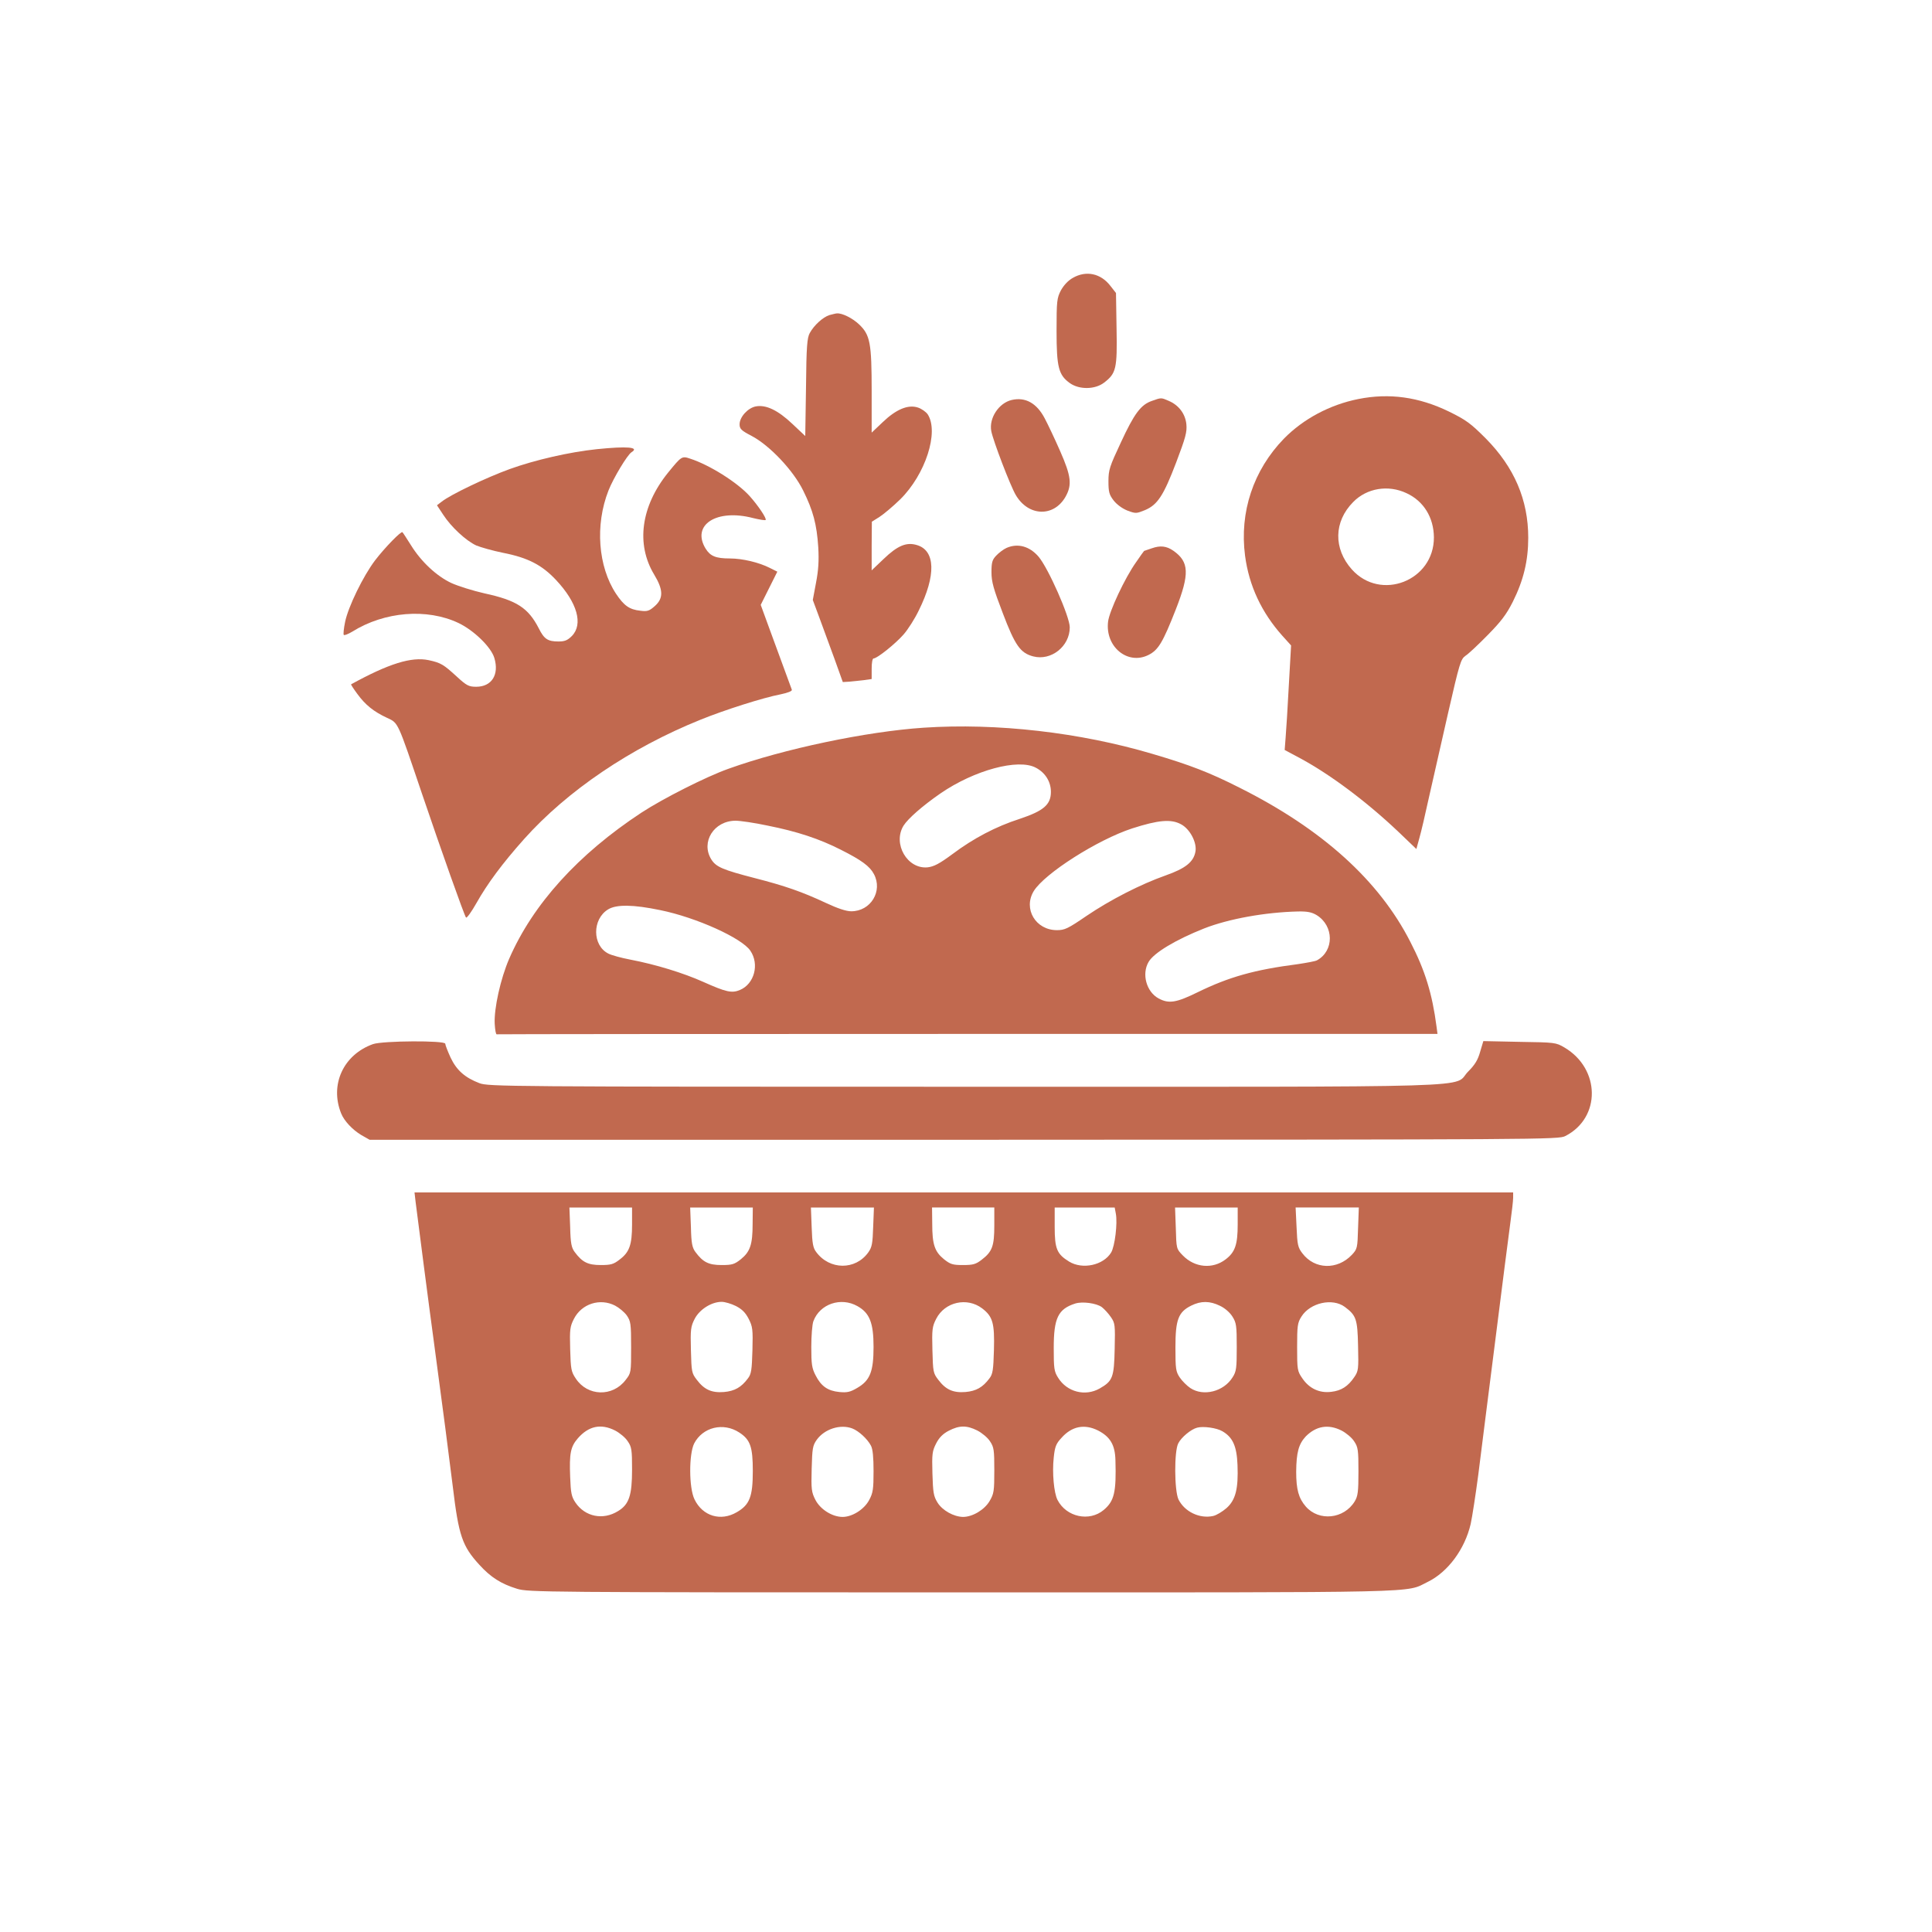
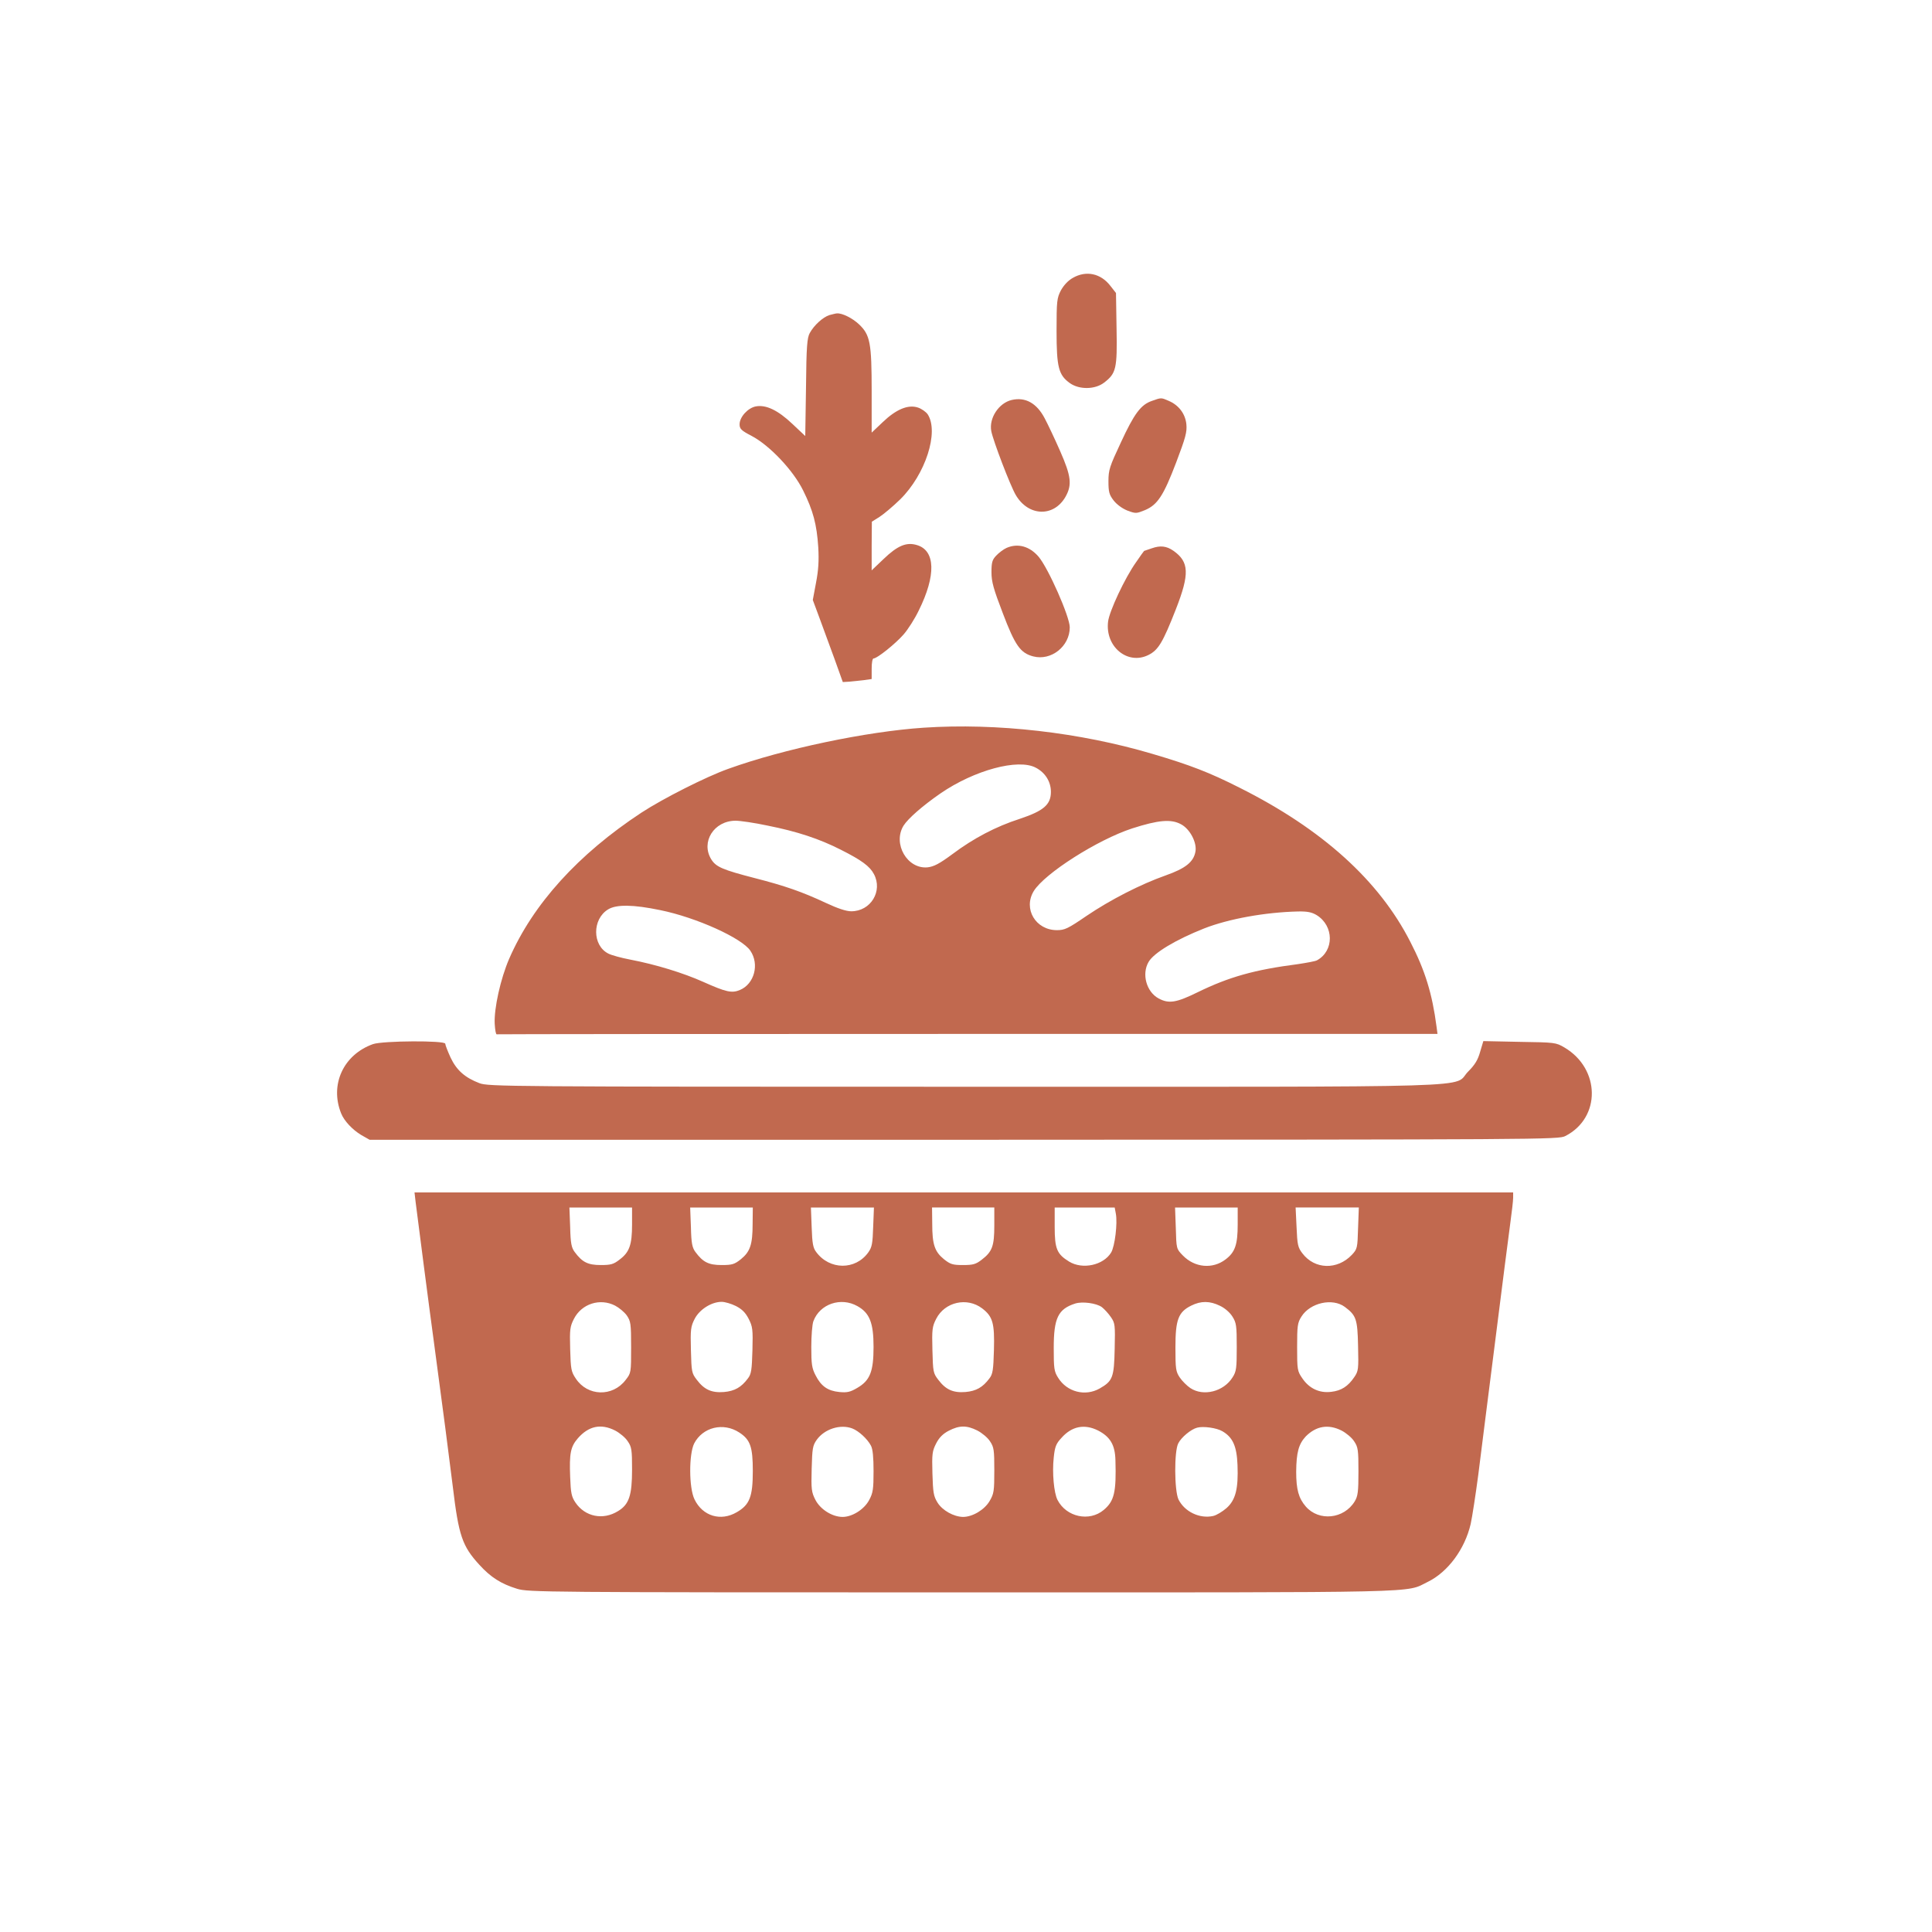
<svg xmlns="http://www.w3.org/2000/svg" version="1.0" width="1024pt" height="1024pt" viewBox="0 0 1024 1024" preserveAspectRatio="xMidYMid meet">
  <g transform="translate(0,1024) scale(0.1,-0.1)" fill="#C1694F" stroke="none">
    <path d="M5686 8767 c-25 -14 -48 -39 -63 -66 -21 -41 -23 -55 -23 -215 0 -194 11 -234 71 -277 50 -35 133 -34 181 3 64 49 70 74 66 287 l-3 188 -29 37 c-51 67 -129 84 -200 43z" />
    <path d="M4396 8570 c-34 -11 -81 -53 -104 -95 -14 -25 -18 -70 -20 -288 l-4 -258 -68 64 c-77 73 -140 103 -194 93 -42 -8 -86 -56 -86 -95 0 -24 9 -33 63 -61 97 -51 222 -184 274 -290 53 -107 72 -179 80 -301 4 -72 1 -120 -12 -188 l-17 -91 36 -97 c20 -54 56 -152 80 -218 l43 -120 34 2 c19 2 53 5 77 8 l42 6 0 55 c0 31 4 54 10 54 19 0 116 78 159 127 23 26 60 84 81 128 92 186 88 317 -10 346 -56 17 -103 -3 -177 -74 l-63 -60 0 129 1 129 40 25 c22 14 72 56 110 93 134 132 207 357 146 451 -9 13 -33 30 -52 36 -52 17 -115 -9 -187 -78 l-58 -55 0 220 c0 256 -8 298 -67 354 -35 33 -89 60 -117 58 -6 0 -24 -5 -40 -9z" />
-     <path d="M7199 8125 c-150 -30 -291 -105 -394 -210 -162 -167 -236 -389 -206 -620 21 -160 88 -302 198 -425 l46 -51 -12 -212 c-6 -117 -14 -241 -17 -277 l-5 -65 73 -39 c164 -87 359 -233 529 -394 l96 -92 16 58 c9 31 32 129 51 217 20 88 65 288 101 445 61 266 67 286 92 304 16 10 69 60 118 110 71 72 99 109 133 176 57 114 82 218 82 340 0 201 -74 373 -225 526 -80 80 -104 98 -196 143 -159 77 -315 99 -480 66z m256 -499 c91 -42 144 -129 145 -234 1 -230 -282 -341 -435 -170 -98 110 -96 253 7 357 72 74 186 93 283 47z" />
    <path d="M5362 8120 c-68 -16 -121 -96 -108 -165 10 -52 101 -290 130 -339 67 -114 202 -118 264 -8 35 63 29 109 -29 241 -28 64 -65 142 -82 174 -42 80 -102 114 -175 97z" />
    <path d="M6105 8115 c-58 -20 -93 -66 -165 -222 -59 -126 -65 -144 -65 -204 0 -56 4 -71 27 -101 17 -22 46 -43 73 -54 45 -17 48 -16 93 2 67 28 99 77 166 253 50 132 58 161 54 203 -6 55 -40 101 -95 124 -39 17 -38 17 -88 -1z" />
-     <path d="M3161 7859 c-143 -15 -326 -57 -459 -105 -124 -45 -313 -135 -361 -173 l-25 -19 33 -50 c42 -65 121 -138 175 -163 24 -10 88 -28 142 -39 133 -26 207 -65 281 -144 113 -120 145 -235 84 -297 -23 -23 -38 -29 -71 -29 -57 0 -76 13 -104 69 -56 109 -117 149 -288 186 -62 14 -141 39 -176 55 -77 36 -159 112 -213 199 -23 36 -43 68 -46 70 -6 8 -93 -81 -145 -149 -63 -83 -143 -247 -159 -327 -7 -34 -10 -65 -7 -68 3 -4 23 4 45 17 171 107 396 125 563 46 82 -39 173 -128 190 -185 27 -89 -14 -153 -96 -153 -39 0 -51 6 -103 54 -70 64 -84 73 -149 87 -91 19 -211 -18 -411 -128 -2 -1 13 -24 33 -51 43 -59 87 -94 158 -127 60 -28 54 -16 184 -400 100 -295 225 -648 234 -658 4 -5 29 30 55 76 58 103 137 210 253 340 228 255 562 482 934 632 128 52 332 117 426 135 38 8 61 17 59 24 -33 89 -76 207 -116 316 l-49 134 44 88 44 88 -40 20 c-57 29 -145 50 -211 50 -75 0 -104 12 -129 52 -77 126 58 213 252 162 33 -8 63 -13 66 -10 7 7 -40 77 -85 127 -66 73 -213 165 -315 198 -44 15 -46 13 -117 -74 -144 -178 -171 -379 -74 -540 49 -81 50 -126 4 -167 -29 -26 -40 -30 -77 -25 -58 6 -87 27 -129 90 -95 144 -112 364 -40 547 26 66 100 189 122 203 44 27 -21 33 -186 16z" />
    <path d="M5335 7336 c-16 -7 -41 -26 -55 -41 -21 -22 -25 -36 -25 -88 0 -51 11 -89 60 -217 65 -171 93 -211 161 -229 95 -25 194 53 194 154 0 56 -113 312 -165 374 -48 56 -110 73 -170 47z" />
    <path d="M6105 7334 c-22 -7 -40 -14 -41 -14 -1 0 -20 -27 -42 -59 -60 -84 -143 -262 -149 -316 -16 -134 105 -232 215 -176 51 26 75 65 144 241 74 189 71 252 -13 311 -36 25 -69 29 -114 13z" />
    <path d="M4895 6383 c-301 -20 -741 -112 -1035 -218 -118 -42 -345 -157 -460 -232 -336 -221 -575 -485 -701 -774 -46 -106 -81 -264 -77 -345 2 -32 6 -58 11 -56 4 1 1127 2 2496 2 l2490 0 -5 38 c-23 176 -61 299 -139 450 -166 326 -468 598 -905 817 -158 80 -261 120 -461 179 -384 114 -826 165 -1214 139z m595 -212 c50 -26 80 -74 80 -128 0 -68 -39 -101 -165 -143 -127 -41 -245 -103 -357 -187 -69 -51 -98 -66 -131 -70 -108 -11 -187 125 -128 221 24 38 102 106 196 171 179 123 412 186 505 136z m-1421 -307 c156 -31 274 -70 388 -128 109 -55 153 -87 175 -129 48 -90 -17 -197 -120 -197 -27 0 -72 15 -134 44 -126 59 -218 91 -378 132 -170 44 -205 59 -230 99 -57 92 14 205 129 205 24 0 100 -11 170 -26z m2191 7 c47 -25 85 -97 76 -145 -10 -55 -53 -89 -158 -126 -133 -47 -293 -129 -420 -215 -98 -67 -115 -75 -156 -75 -113 0 -180 113 -123 207 58 94 338 272 521 332 140 45 207 51 260 22z m-2760 -455 c191 -39 432 -148 477 -215 49 -72 21 -176 -55 -208 -43 -18 -72 -12 -195 43 -105 47 -251 92 -387 118 -47 9 -99 23 -116 32 -85 43 -86 182 -1 234 44 27 133 26 277 -4z m3478 -26 c93 -57 94 -190 2 -240 -9 -5 -54 -13 -100 -20 -232 -30 -366 -68 -532 -149 -114 -56 -153 -62 -207 -33 -65 35 -91 130 -53 194 28 48 143 117 294 177 130 51 324 86 498 90 49 1 73 -4 98 -19z" />
    <path d="M1977 4706 c-157 -56 -230 -215 -169 -367 16 -40 60 -87 107 -115 l44 -25 3150 0 c3095 1 3152 1 3188 20 189 97 186 356 -5 469 -46 27 -50 27 -239 30 l-191 4 -17 -57 c-12 -43 -28 -69 -63 -104 -89 -89 179 -81 -2669 -81 -2435 0 -2524 1 -2572 19 -76 29 -121 68 -153 136 -15 33 -28 66 -28 73 0 18 -331 16 -383 -2z" />
    <path d="M2203 3868 c6 -50 76 -591 97 -743 44 -326 82 -618 100 -765 31 -259 50 -315 141 -414 60 -66 115 -101 200 -127 59 -18 136 -19 2358 -19 2509 0 2345 -4 2469 56 106 52 196 173 227 307 8 37 26 153 40 259 13 106 54 426 90 711 36 286 72 567 80 625 8 58 15 118 15 134 l0 28 -2911 0 -2912 0 6 -52z m1147 -118 c0 -108 -14 -147 -66 -186 -32 -25 -46 -29 -100 -29 -68 0 -98 15 -138 69 -17 23 -22 45 -24 132 l-4 104 166 0 166 0 0 -90z m639 3 c0 -109 -13 -147 -62 -187 -34 -27 -46 -31 -102 -31 -69 0 -99 15 -139 69 -17 23 -22 45 -24 132 l-4 104 166 0 166 0 -1 -87z m639 -15 c-3 -89 -6 -108 -26 -136 -68 -95 -205 -94 -276 2 -17 22 -21 46 -24 131 l-4 105 167 0 167 0 -4 -102z m642 7 c0 -110 -11 -139 -67 -182 -31 -24 -46 -28 -99 -28 -55 0 -67 4 -101 31 -49 40 -62 78 -62 187 l-1 87 165 0 165 0 0 -95z m644 63 c10 -51 -5 -174 -25 -207 -41 -67 -151 -91 -222 -48 -65 40 -77 67 -77 185 l0 102 159 0 159 0 6 -32z m646 -58 c0 -107 -14 -147 -64 -185 -69 -53 -164 -44 -227 21 -34 35 -34 35 -37 145 l-4 109 166 0 166 0 0 -90z m638 -19 c-3 -106 -4 -111 -33 -142 -77 -81 -197 -78 -262 8 -24 31 -27 45 -31 139 l-5 104 168 0 167 0 -4 -109z m-3938 -411 c21 -11 49 -34 62 -52 21 -31 23 -43 23 -169 0 -134 0 -136 -29 -173 -69 -91 -202 -87 -264 7 -25 37 -27 50 -30 156 -3 105 -1 120 20 161 41 80 138 111 218 70z m640 -2 c33 -17 51 -35 68 -68 21 -41 23 -56 20 -167 -3 -104 -6 -126 -24 -149 -35 -47 -70 -67 -127 -72 -65 -5 -104 12 -144 65 -27 35 -28 42 -31 157 -3 110 -1 125 20 166 26 50 89 90 143 90 17 0 51 -10 75 -22z m645 -1 c64 -36 85 -88 85 -216 0 -131 -19 -178 -86 -217 -37 -22 -54 -26 -95 -22 -62 6 -97 31 -126 88 -20 38 -23 60 -23 151 0 59 5 120 11 136 34 92 146 130 234 80z m661 -12 c56 -43 66 -78 62 -221 -3 -105 -6 -127 -24 -150 -35 -47 -70 -67 -127 -72 -65 -5 -104 12 -144 65 -27 35 -28 42 -31 157 -3 110 -1 125 20 166 46 90 164 116 244 55z m634 7 c14 -11 35 -34 48 -53 22 -32 23 -41 20 -169 -3 -151 -11 -170 -79 -209 -77 -44 -174 -19 -221 57 -21 33 -23 49 -23 157 0 159 23 207 114 236 38 12 112 2 141 -19z m626 7 c26 -12 53 -36 66 -57 21 -33 23 -49 23 -162 0 -111 -2 -129 -22 -160 -47 -76 -155 -103 -224 -57 -18 12 -44 38 -56 56 -21 31 -23 46 -23 159 0 147 15 188 84 222 52 26 99 25 152 -1z m662 -6 c60 -45 67 -64 70 -206 3 -124 2 -134 -20 -166 -33 -49 -69 -72 -122 -78 -63 -8 -117 18 -153 71 -27 39 -28 46 -28 166 0 113 2 129 23 162 46 73 164 100 230 51z m-3868 -655 c25 -13 55 -38 67 -57 21 -30 23 -46 23 -150 0 -137 -16 -185 -74 -220 -80 -50 -175 -30 -226 45 -21 31 -25 51 -28 135 -5 126 2 161 41 206 57 65 122 79 197 41z m659 -11 c58 -38 71 -76 71 -204 0 -136 -17 -179 -85 -218 -85 -50 -181 -21 -224 68 -30 61 -30 239 -2 296 45 87 155 114 240 58z m598 22 c34 -13 80 -55 99 -91 10 -18 14 -62 14 -136 0 -94 -3 -115 -23 -152 -26 -50 -90 -90 -141 -90 -55 0 -118 40 -144 90 -21 41 -23 56 -20 165 3 108 5 123 27 154 41 57 125 84 188 60z m663 -11 c25 -13 55 -38 67 -57 21 -31 23 -46 23 -154 0 -110 -2 -124 -25 -163 -27 -46 -90 -84 -141 -84 -49 1 -109 34 -135 76 -21 34 -24 53 -27 154 -3 104 -1 119 20 160 16 31 36 51 67 67 56 29 95 29 151 1z m640 0 c64 -33 90 -76 92 -157 5 -170 -6 -217 -62 -264 -76 -64 -198 -38 -245 53 -19 37 -29 144 -20 225 6 57 12 73 41 104 55 62 122 75 194 39z m659 -4 c55 -32 76 -79 80 -178 5 -127 -10 -186 -58 -229 -22 -19 -53 -38 -71 -42 -72 -16 -152 23 -184 88 -22 48 -23 255 -1 297 16 32 68 75 100 83 32 9 104 -1 134 -19z m631 4 c25 -13 55 -38 67 -57 21 -31 23 -46 23 -160 0 -108 -3 -131 -20 -159 -57 -93 -189 -107 -259 -27 -38 44 -51 90 -51 185 1 102 13 146 51 187 55 55 119 66 189 31z" />
  </g>
</svg>